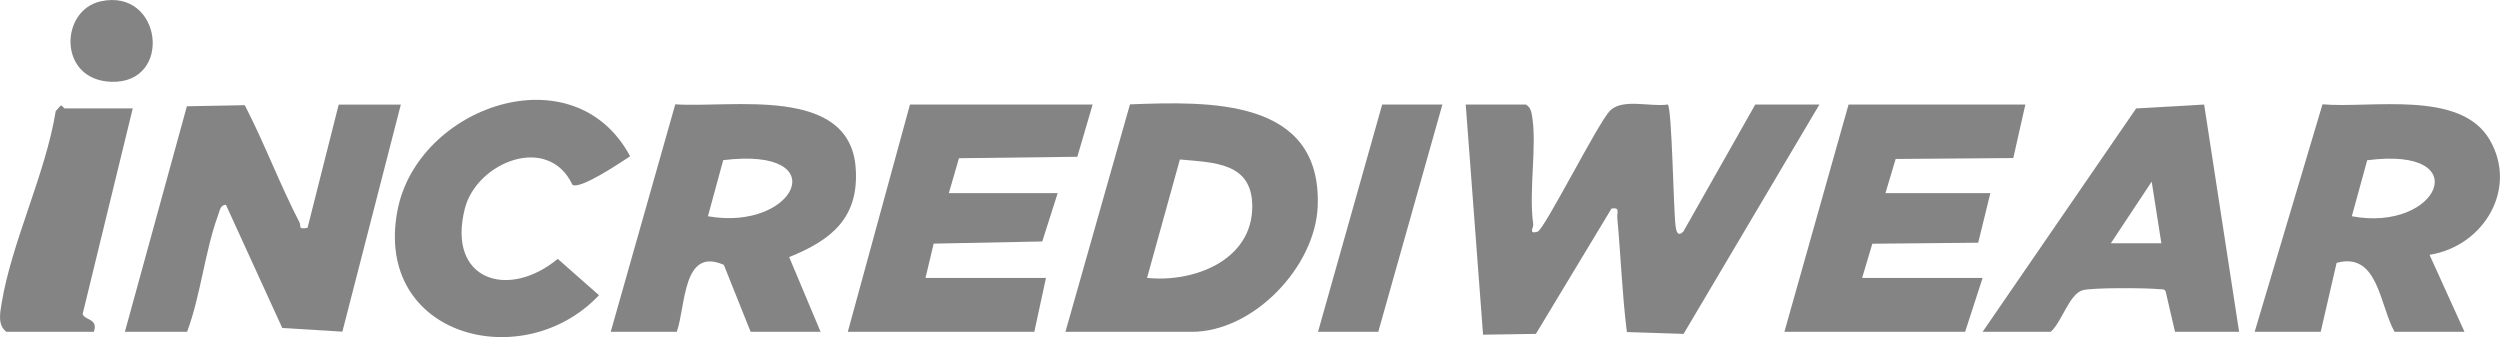
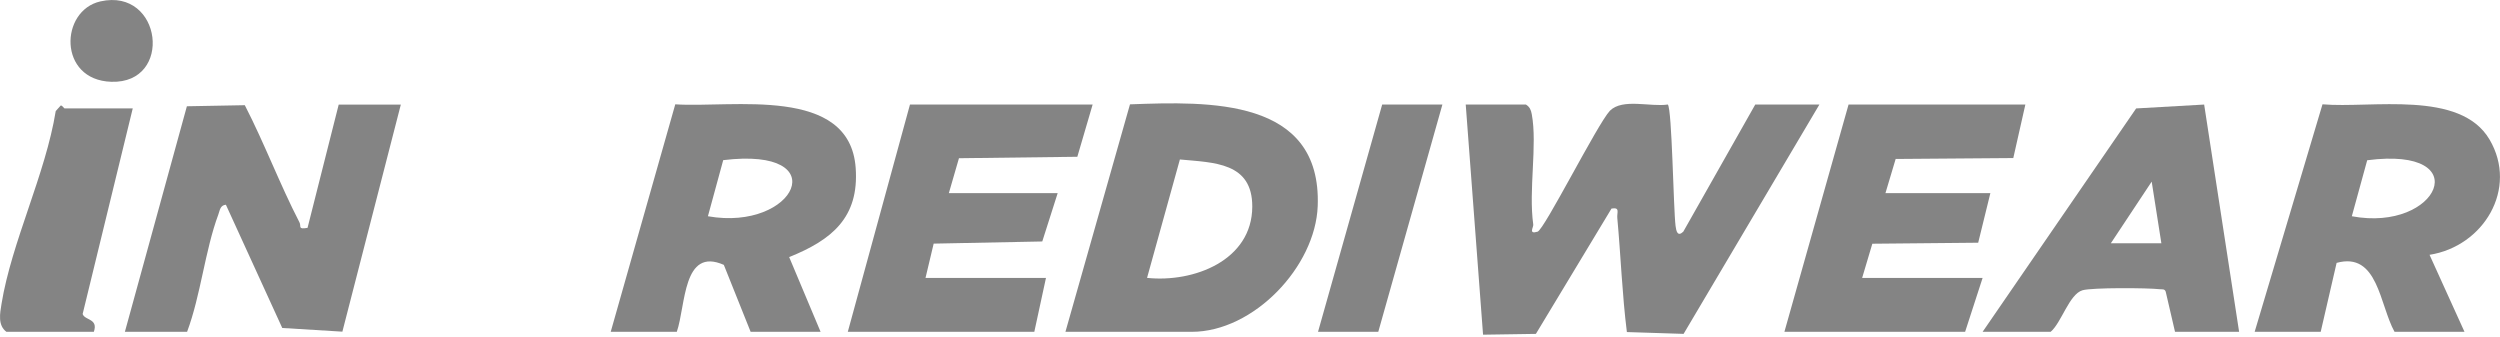
<svg xmlns="http://www.w3.org/2000/svg" id="uuid-98be0159-b97b-4bf7-8a85-1e21e63e7d6c" viewBox="0 0 741.51 100">
  <defs>
    <style>.uuid-346b8e55-0680-4e6f-9da5-1deb18f8041e{fill:#848484;}</style>
  </defs>
  <path class="uuid-346b8e55-0680-4e6f-9da5-1deb18f8041e" d="M539.64,31.01l-40.28,68.02-16.82-.54c-1.41-11.22-1.8-22.54-2.84-33.79-.16-1.7.91-3.29-1.72-2.84l-22.43,37.17-15.67.24-5.14-68.26h17.86c1.14.72,1.49,1.58,1.73,2.86,1.7,9.18-1,22.48.44,32.73.12.79-1.54,2.97,1.28,2.12,2.01-.61,17.77-31.98,21.46-35.88,3.79-3.76,12.05-1.05,17.17-1.84,1.25,1.3,1.66,31,2.3,36.02.2,1.59.62,3.29,2.29,1.69l21.35-37.71h19.03Z" />
  <path class="uuid-346b8e55-0680-4e6f-9da5-1deb18f8041e" d="M118.89,31.01l-17.34,67.36-17.83-1.09-16.72-36.56c-1.72.16-1.79,1.69-2.24,2.9-3.95,10.63-5.22,23.97-9.27,34.8h-18.45L55.43,31.52l17.18-.32c5.84,11.33,10.37,23.44,16.21,34.75.62,1.2-.6,2.16,2.4,1.63l9.24-36.56h18.44Z" />
  <path class="uuid-346b8e55-0680-4e6f-9da5-1deb18f8041e" d="M335.16,30.94l-19.15,67.48h37.46c18.36,0,36.71-19.33,37.37-37.32,1.19-32.15-32.35-31.01-55.68-30.15ZM340.22,82.42l9.74-35.12c10.09.95,21.5.81,21.47,13.99-.05,15.98-17.4,22.59-31.22,21.13Z" />
  <path class="uuid-346b8e55-0680-4e6f-9da5-1deb18f8041e" d="M738.4,41.38c-8.69-14.78-35.03-9.19-49.54-10.44l-20.12,67.48h19.59l4.72-20.45c12.28-3.38,12.73,12.45,17.18,20.45h20.75l-10.37-22.84c16.01-2.51,26.39-19.59,17.79-34.21ZM697.56,64.14l4.56-16.61c32.68-4.24,21.2,21.45-4.56,16.61Z" />
  <path class="uuid-346b8e55-0680-4e6f-9da5-1deb18f8041e" d="M253.8,49.82c-1.75-24.59-36.72-17.74-53.51-18.88l-19.15,67.48h19.6c2.69-7.79,1.72-25.27,13.95-19.86l7.95,19.86h20.75l-9.32-22.17c12.65-5.08,20.78-11.72,19.73-26.44ZM209.97,64.14l4.54-16.64c33.57-4.08,21.44,21.24-4.54,16.64Z" />
  <polygon class="uuid-346b8e55-0680-4e6f-9da5-1deb18f8041e" points="284.43 46.93 281.43 57.29 313.71 57.29 309.14 71.62 276.93 72.26 274.51 82.43 310.24 82.43 306.78 98.42 251.46 98.42 269.9 31.01 324.08 31.01 319.54 46.5 284.43 46.93" />
  <polygon class="uuid-346b8e55-0680-4e6f-9da5-1deb18f8041e" points="562.26 47.15 559.23 57.29 590.35 57.29 586.74 71.99 555.34 72.29 552.32 82.43 588.05 82.43 582.86 98.42 529.26 98.42 548.29 31.01 600.73 31.01 597.15 46.88 562.26 47.15" />
  <path class="uuid-346b8e55-0680-4e6f-9da5-1deb18f8041e" d="M653.76,31.01l-20.17,1.15-45.54,66.26h20.18c3.22-2.72,5.51-11.19,9.46-12.33,2.83-.82,19.27-.72,22.86-.31.76.08,1.51-.16,1.81.74l2.76,11.9h19.01l-10.37-67.41ZM626.1,72.13l12.1-18.26,2.87,18.28h-14.97Z" />
-   <path class="uuid-346b8e55-0680-4e6f-9da5-1deb18f8041e" d="M165.43,76.78l12.23,10.78c-22.4,23.78-66.84,12.36-59.79-25.03,5.86-31.04,52.41-47.29,69.03-16.17-2.78,1.77-14.66,9.88-17.1,8.47-7.18-15.3-28.39-6.73-31.91,6.98-5.46,21.31,12.84,27.18,27.55,14.96Z" />
  <path class="uuid-346b8e55-0680-4e6f-9da5-1deb18f8041e" d="M27.83,98.42H1.9c-2.62-1.96-1.9-5.5-1.45-8.29,2.98-18.32,13.06-38.47,16.08-57.19l1.5-1.66c.53.03.9.88,1.17.88h20.17l-14.86,60.98c.68,1.95,4.7,1.29,3.32,5.29Z" />
  <polygon class="uuid-346b8e55-0680-4e6f-9da5-1deb18f8041e" points="427.82 31.01 408.8 98.42 390.93 98.42 409.96 31.01 427.82 31.01" />
  <path class="uuid-346b8e55-0680-4e6f-9da5-1deb18f8041e" d="M33.01,24.26c-15.83-.51-15.3-21.14-3.21-23.85,18.31-4.11,21.67,24.45,3.21,23.85Z" />
</svg>